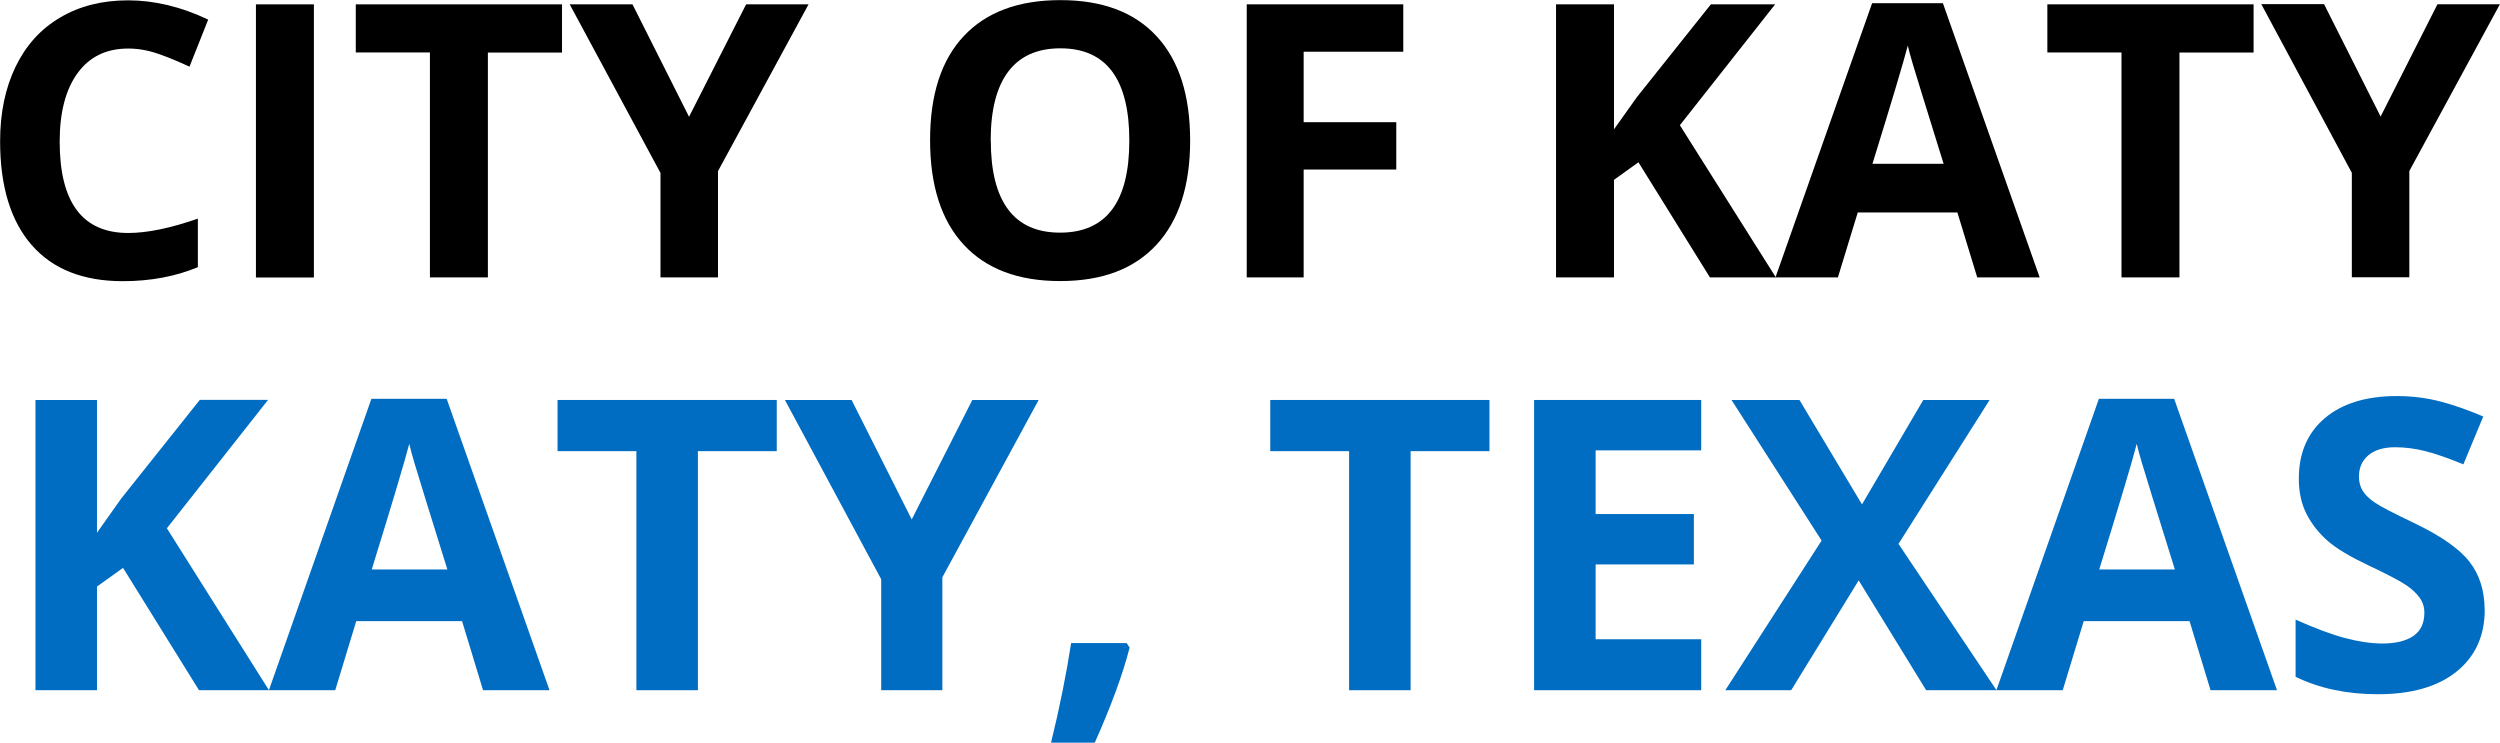
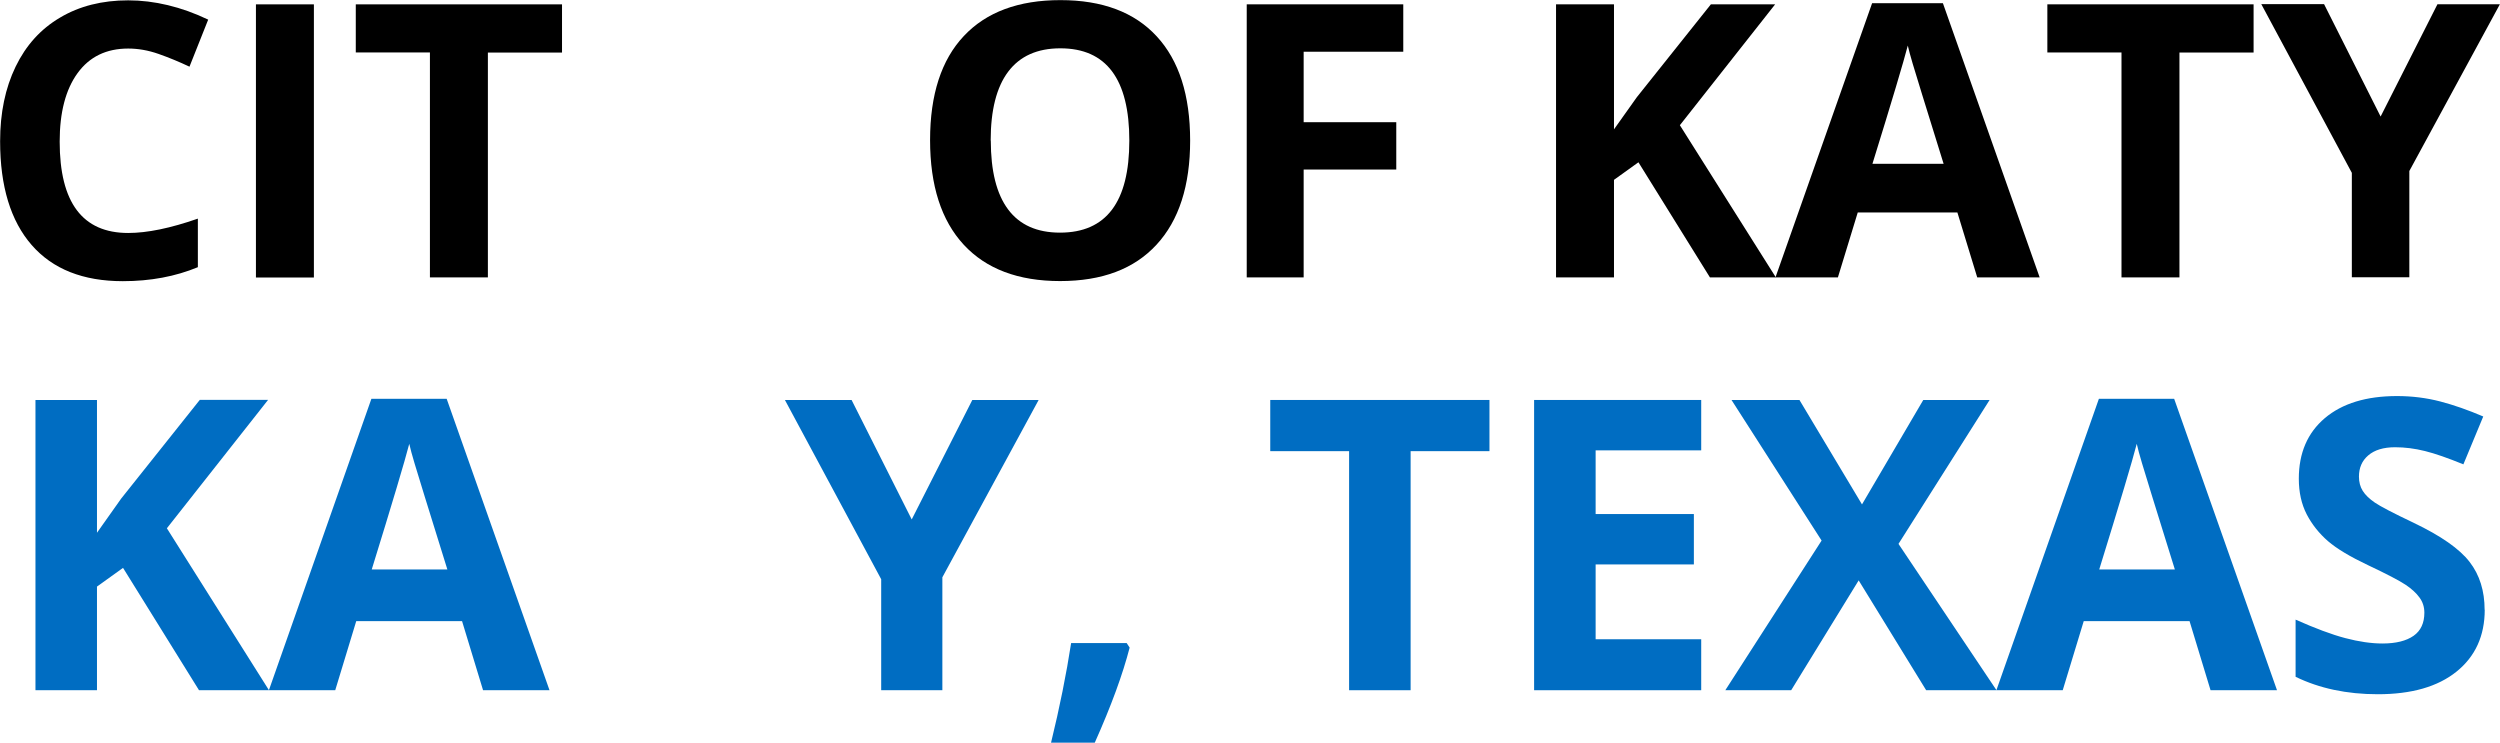
<svg xmlns="http://www.w3.org/2000/svg" id="Layer_2" data-name="Layer 2" viewBox="0 0 217.83 64.71">
  <defs>
    <style>
      .cls-1 {
        fill: #006dc2;
      }
    </style>
  </defs>
  <g id="Layer_1-2" data-name="Layer 1">
    <g>
      <path d="M11.17,4.23c-1.9,0-3.37.71-4.41,2.14-1.04,1.43-1.56,3.42-1.56,5.97,0,5.31,1.99,7.96,5.97,7.96,1.67,0,3.69-.42,6.07-1.25v4.23c-1.95.81-4.13,1.22-6.54,1.22-3.46,0-6.11-1.05-7.94-3.15-1.83-2.1-2.75-5.11-2.75-9.04,0-2.47.45-4.64,1.35-6.5.9-1.86,2.19-3.29,3.88-4.28C6.92.53,8.9.03,11.17.03s4.63.56,6.97,1.68l-1.63,4.1c-.89-.42-1.78-.79-2.69-1.11s-1.79-.47-2.65-.47Z" />
      <path d="M22.3,24.17V.38h5.05v23.8h-5.05Z" />
      <path d="M42.51,24.17h-5.05V4.57h-6.46V.38h17.97v4.2h-6.46v19.6Z" />
-       <path d="M60.04,10.17L65.01.38h5.44l-7.89,14.53v9.26h-5.01v-9.1L49.64.38h5.47l4.93,9.8Z" />
      <path d="M103.7,12.24c0,3.94-.98,6.97-2.93,9.08-1.95,2.12-4.75,3.17-8.4,3.17s-6.45-1.06-8.4-3.17-2.93-5.15-2.93-9.11.98-6.99,2.94-9.07c1.96-2.09,4.77-3.13,8.42-3.13s6.45,1.05,8.39,3.16c1.94,2.1,2.91,5.13,2.91,9.08ZM86.33,12.24c0,2.66.5,4.66,1.51,6.01,1.01,1.35,2.52,2.02,4.52,2.02,4.03,0,6.04-2.67,6.04-8.02s-2-8.04-6.01-8.04c-2.01,0-3.52.68-4.54,2.03-1.02,1.35-1.53,3.36-1.53,6.01Z" />
      <path d="M113.59,24.17h-4.96V.38h13.64v4.13h-8.68v6.14h8.07v4.12h-8.07v9.41Z" />
      <path d="M154.72,24.17h-5.73l-6.23-10.03-2.13,1.53v8.5h-5.05V.38h5.05v10.89l1.99-2.8,6.45-8.09h5.6l-8.3,10.53,8.37,13.27Z" />
      <path d="M172.28,24.17l-1.73-5.66h-8.68l-1.73,5.66h-5.44L163.12.28h6.17l8.43,23.89h-5.44ZM169.35,14.27c-1.6-5.13-2.49-8.04-2.69-8.71-.2-.67-.34-1.2-.43-1.59-.36,1.39-1.38,4.82-3.08,10.3h6.2Z" />
      <path d="M189.9,24.17h-5.05V4.57h-6.46V.38h17.97v4.2h-6.46v19.6Z" />
      <path d="M207.42,10.17l4.96-9.8h5.44l-7.89,14.53v9.26h-5.01v-9.1l-7.89-14.7h5.47l4.93,9.8Z" />
    </g>
    <g>
      <path class="cls-1" d="M23.43,60.14h-6.09l-6.62-10.66-2.27,1.63v9.03H3.09v-25.29h5.36v11.57l2.11-2.98,6.85-8.6h5.95l-8.82,11.19,8.89,14.1Z" />
      <path class="cls-1" d="M42.09,60.14l-1.83-6.02h-9.22l-1.83,6.02h-5.78l8.93-25.39h6.56l8.96,25.39h-5.78ZM38.98,49.62c-1.7-5.45-2.65-8.54-2.86-9.25-.21-.71-.37-1.28-.46-1.7-.38,1.48-1.47,5.13-3.27,10.95h6.59Z" />
-       <path class="cls-1" d="M60.81,60.14h-5.36v-20.83h-6.87v-4.46h19.1v4.46h-6.87v20.83Z" />
      <path class="cls-1" d="M79.44,45.26l5.28-10.41h5.78l-8.39,15.45v9.84h-5.33v-9.67l-8.39-15.62h5.81l5.24,10.41Z" />
      <path class="cls-1" d="M98.43,56.42c-.6,2.33-1.61,5.09-3.04,8.29h-3.81c.75-3.07,1.33-5.96,1.75-8.68h4.84l.26.4Z" />
      <path class="cls-1" d="M122.91,60.14h-5.36v-20.83h-6.87v-4.46h19.1v4.46h-6.87v20.83Z" />
      <path class="cls-1" d="M148.23,60.14h-14.56v-25.29h14.56v4.39h-9.2v5.55h8.56v4.39h-8.56v6.52h9.2v4.43Z" />
      <path class="cls-1" d="M173.95,60.14h-6.12l-5.88-9.57-5.88,9.57h-5.74l8.39-13.04-7.85-12.25h5.92l5.45,9.1,5.34-9.1h5.78l-7.94,12.54,8.54,12.75Z" />
      <path class="cls-1" d="M192.61,60.14l-1.83-6.02h-9.22l-1.83,6.02h-5.78l8.93-25.39h6.56l8.96,25.39h-5.78ZM189.5,49.62c-1.7-5.45-2.65-8.54-2.86-9.25-.21-.71-.37-1.28-.46-1.7-.38,1.48-1.47,5.13-3.27,10.95h6.59Z" />
      <path class="cls-1" d="M216.5,53.12c0,2.28-.82,4.08-2.46,5.4s-3.93,1.97-6.86,1.97c-2.7,0-5.09-.51-7.16-1.52v-4.98c1.71.76,3.15,1.3,4.33,1.61,1.18.31,2.26.47,3.24.47,1.18,0,2.08-.23,2.71-.67s.94-1.12.94-2.01c0-.5-.14-.94-.42-1.32-.28-.39-.68-.76-1.22-1.12-.54-.36-1.63-.93-3.28-1.71-1.54-.73-2.7-1.42-3.48-2.09-.77-.67-1.39-1.45-1.85-2.33-.46-.89-.69-1.93-.69-3.11,0-2.24.76-4,2.27-5.28,1.52-1.28,3.61-1.92,6.29-1.92,1.31,0,2.57.16,3.76.47s2.44.75,3.75,1.31l-1.73,4.17c-1.35-.55-2.46-.94-3.35-1.16-.88-.22-1.75-.33-2.6-.33-1.02,0-1.79.24-2.34.71s-.81,1.09-.81,1.85c0,.47.11.89.33,1.24.22.35.57.69,1.05,1.02s1.61.92,3.4,1.77c2.36,1.13,3.98,2.26,4.86,3.4.88,1.14,1.31,2.53,1.31,4.18Z" />
    </g>
  </g>
</svg>